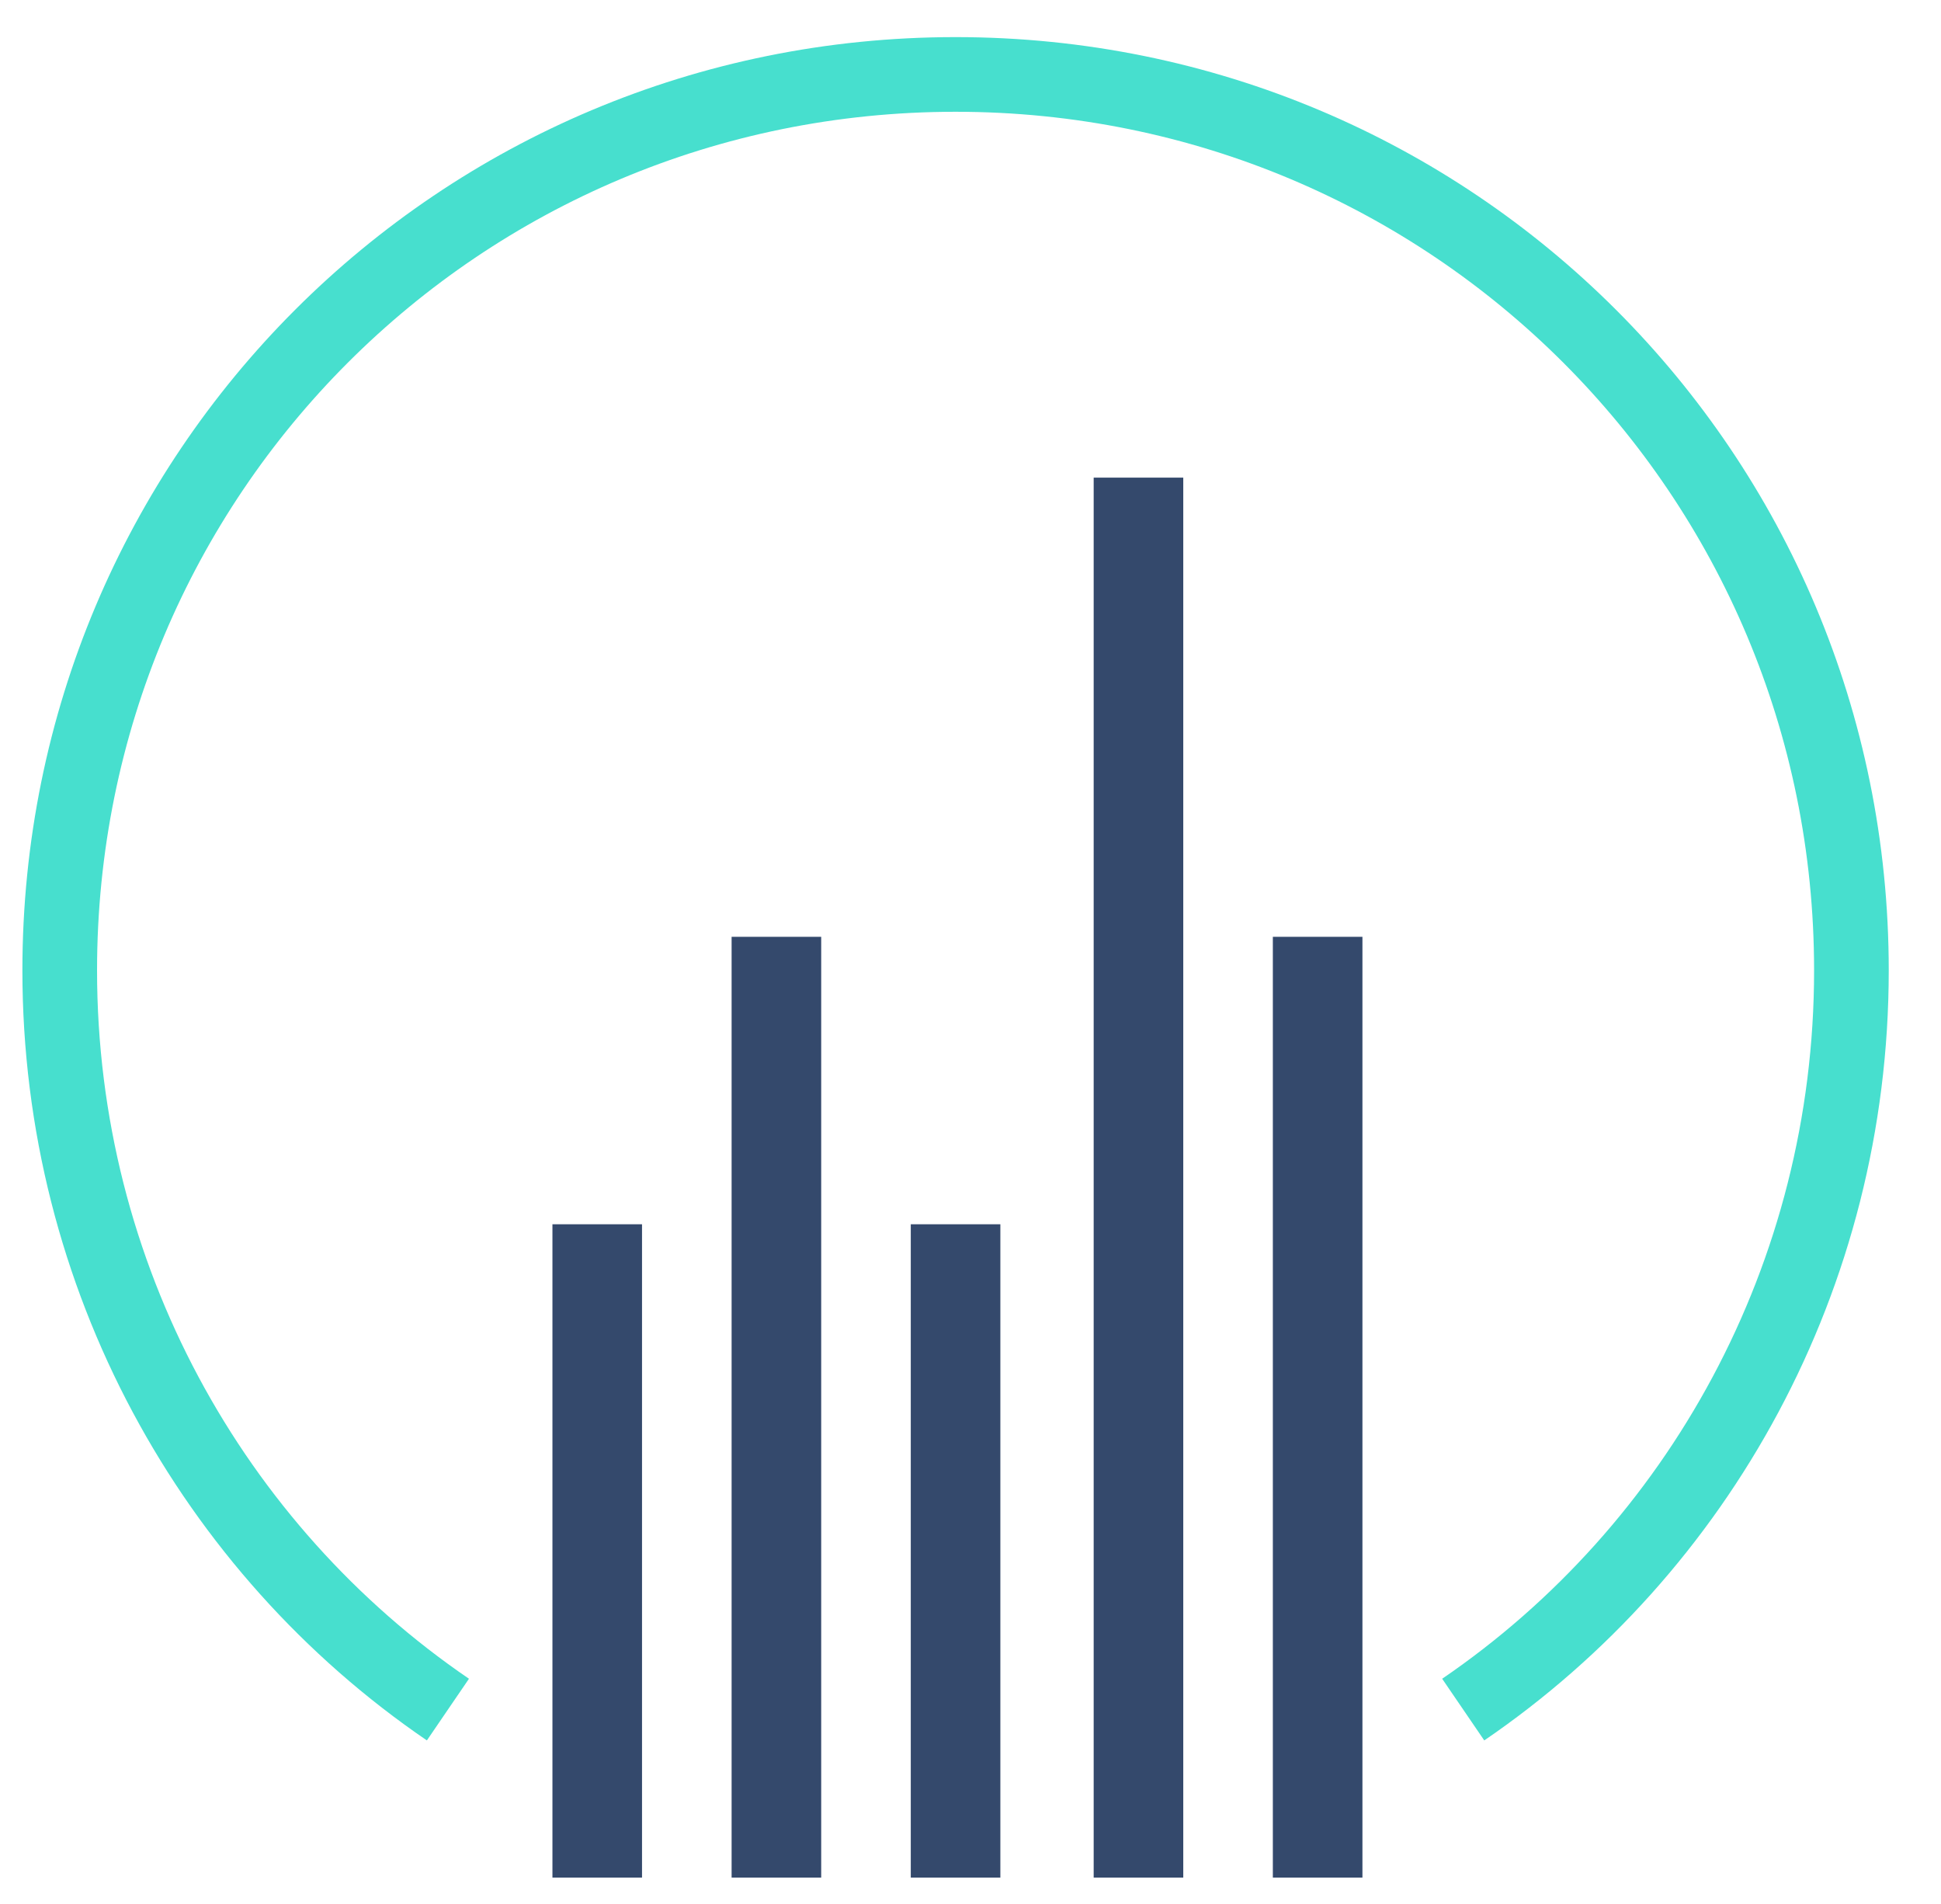
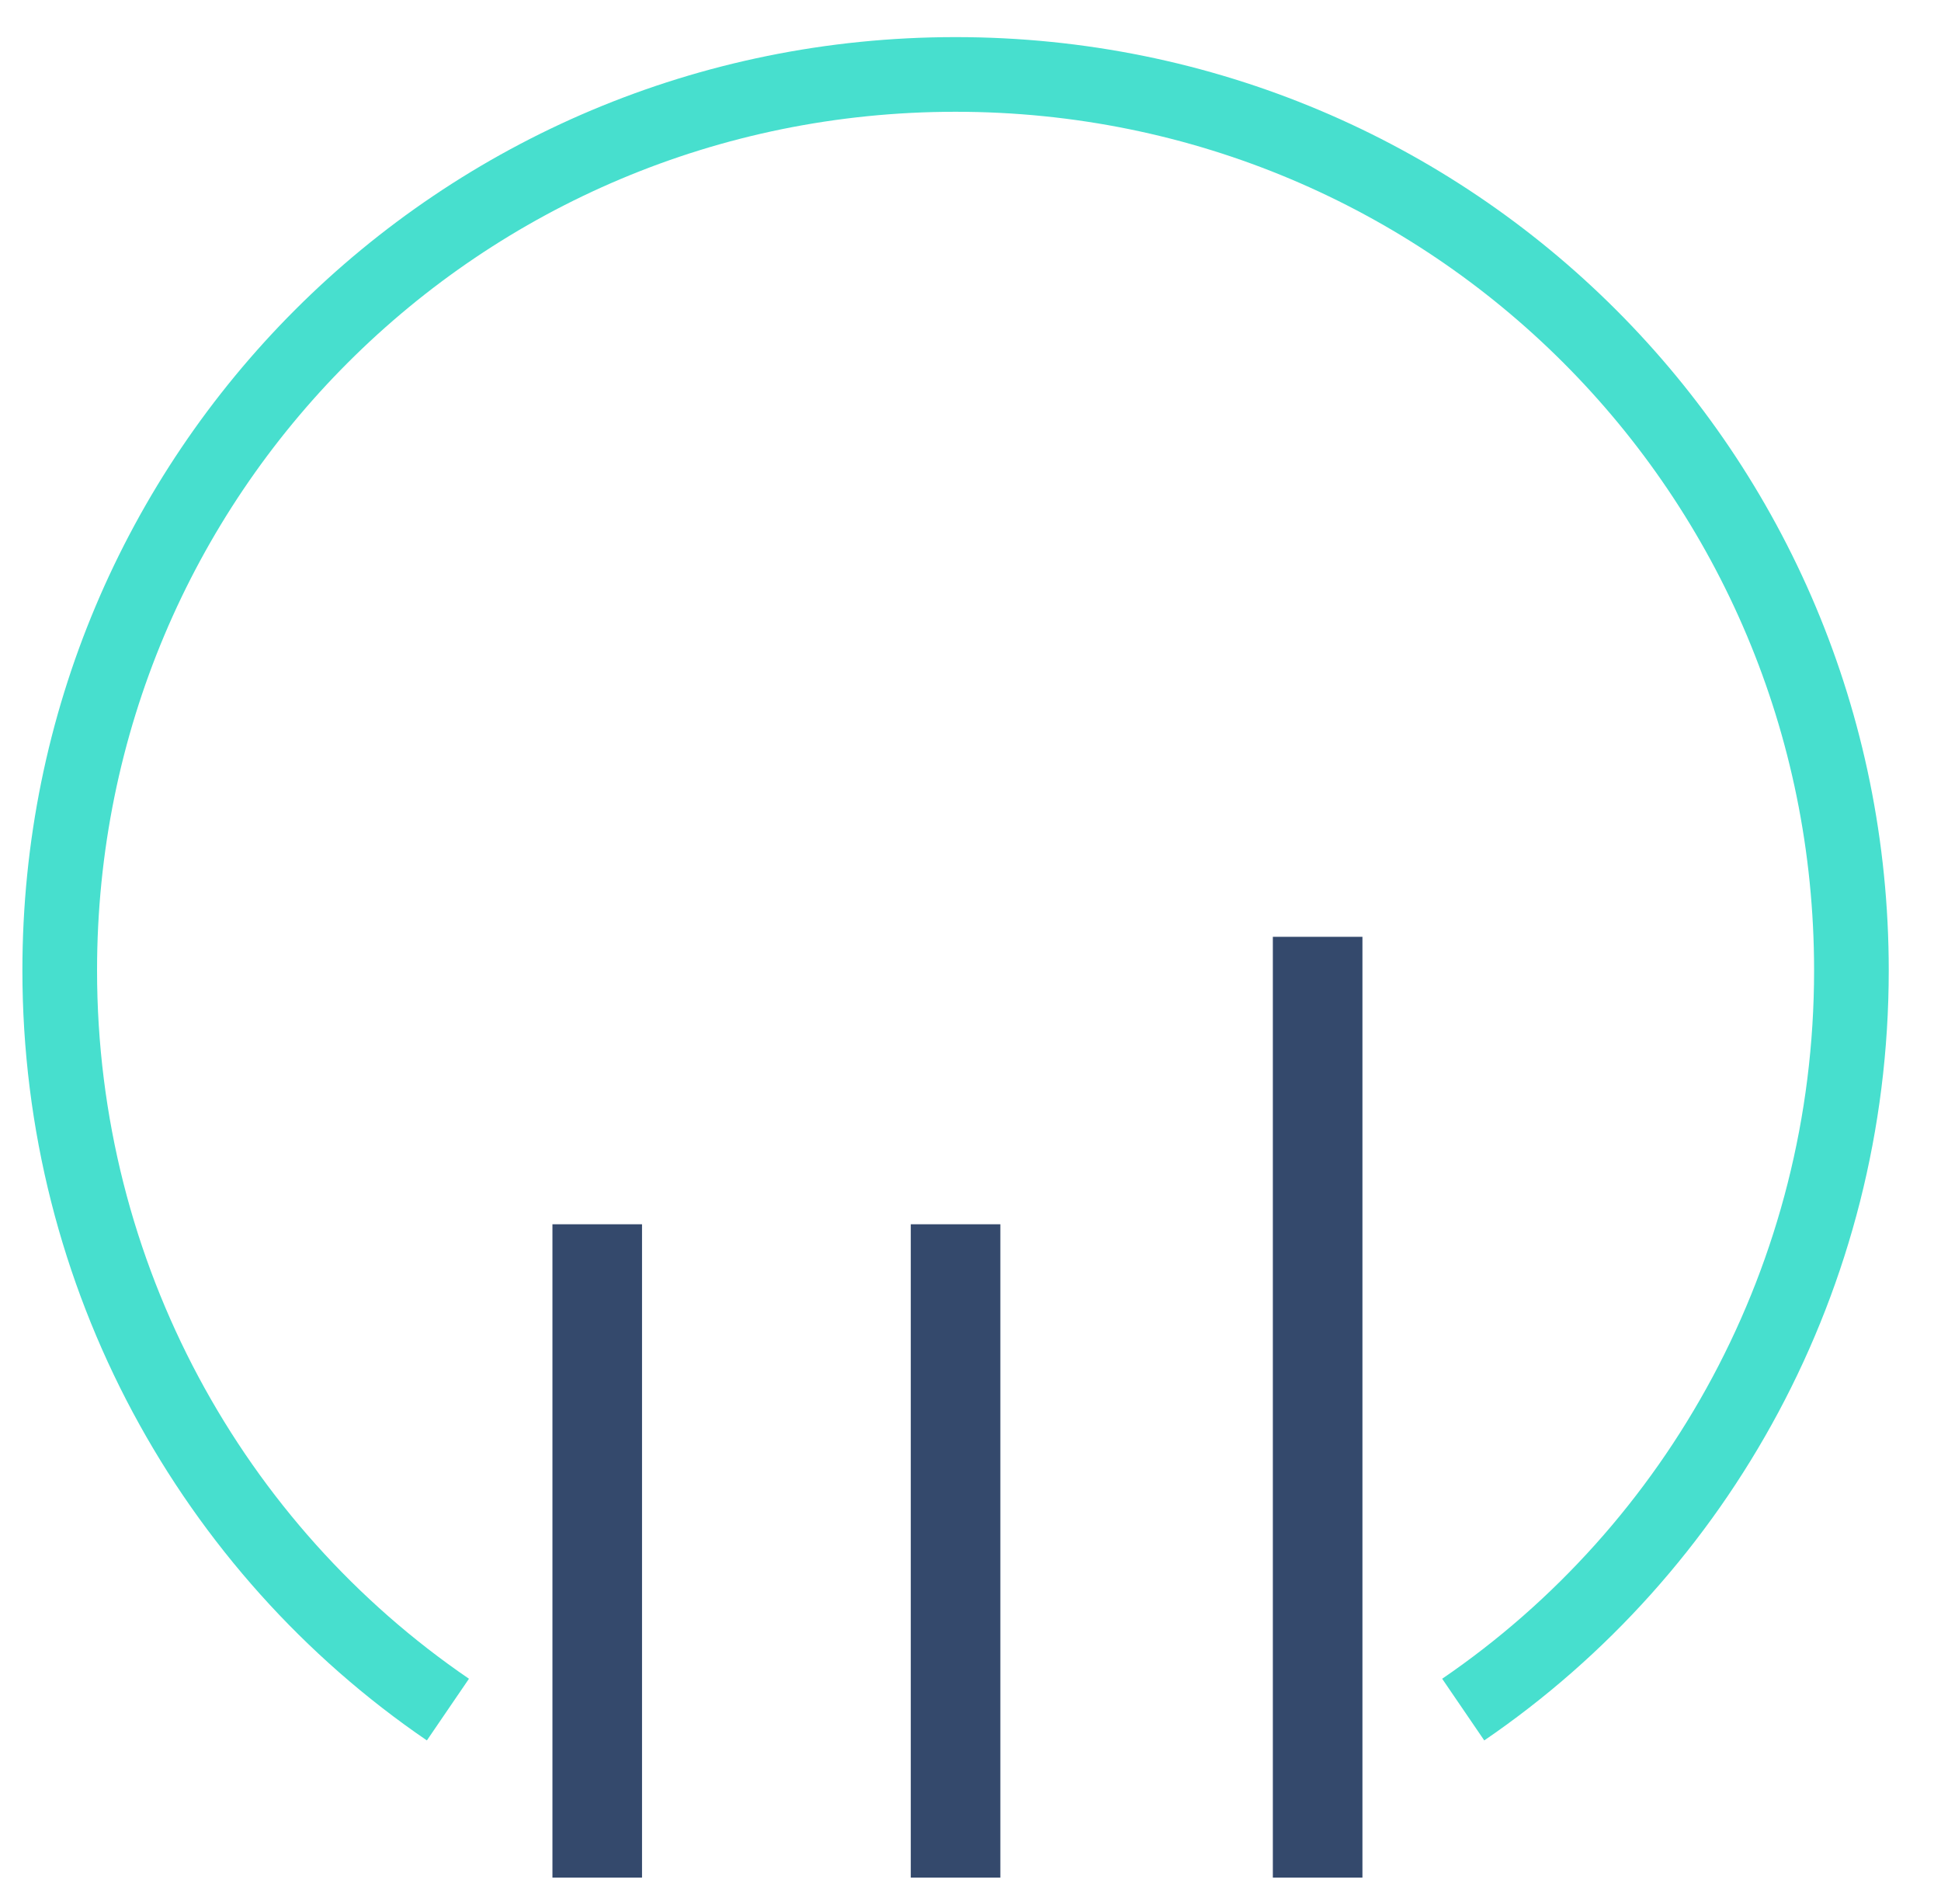
<svg xmlns="http://www.w3.org/2000/svg" width="52" height="51" viewBox="0 0 52 51" fill="none">
  <g clip-path="url(#clip0_3783_28725)">
-     <path d="M22 25.094H19.6V50.294H22V25.094Z" fill="#34496C" />
    <path d="M26.8 32.794H24.4V50.294H26.8V32.794Z" fill="#34496C" />
    <path d="M17.2 32.794H14.8V50.294H17.2V32.794Z" fill="#34496C" />
-     <path d="M31.7 12.794H29.3V50.294H31.7V12.794Z" fill="#34496C" />
+     <path d="M31.7 12.794H29.3H31.7V12.794Z" fill="#34496C" />
    <path d="M36.5 25.094H34.1V50.294H36.5V25.094Z" fill="#34496C" />
    <path d="M39.2 45.794C45.5 41.494 49.6 34.194 49.6 25.994C49.6 12.694 38.9 1.994 25.6 1.994C12.3 1.994 1.6 12.694 1.6 25.994C1.6 34.194 5.7 41.494 12 45.794" stroke="#47DFCE" stroke-width="2" stroke-miterlimit="10" />
  </g>
  <defs>
    <clipPath id="clip0_3783_28725">
      <rect width="51" height="51" fill="white" transform="translate(0.5)" />
    </clipPath>
  </defs>
</svg>